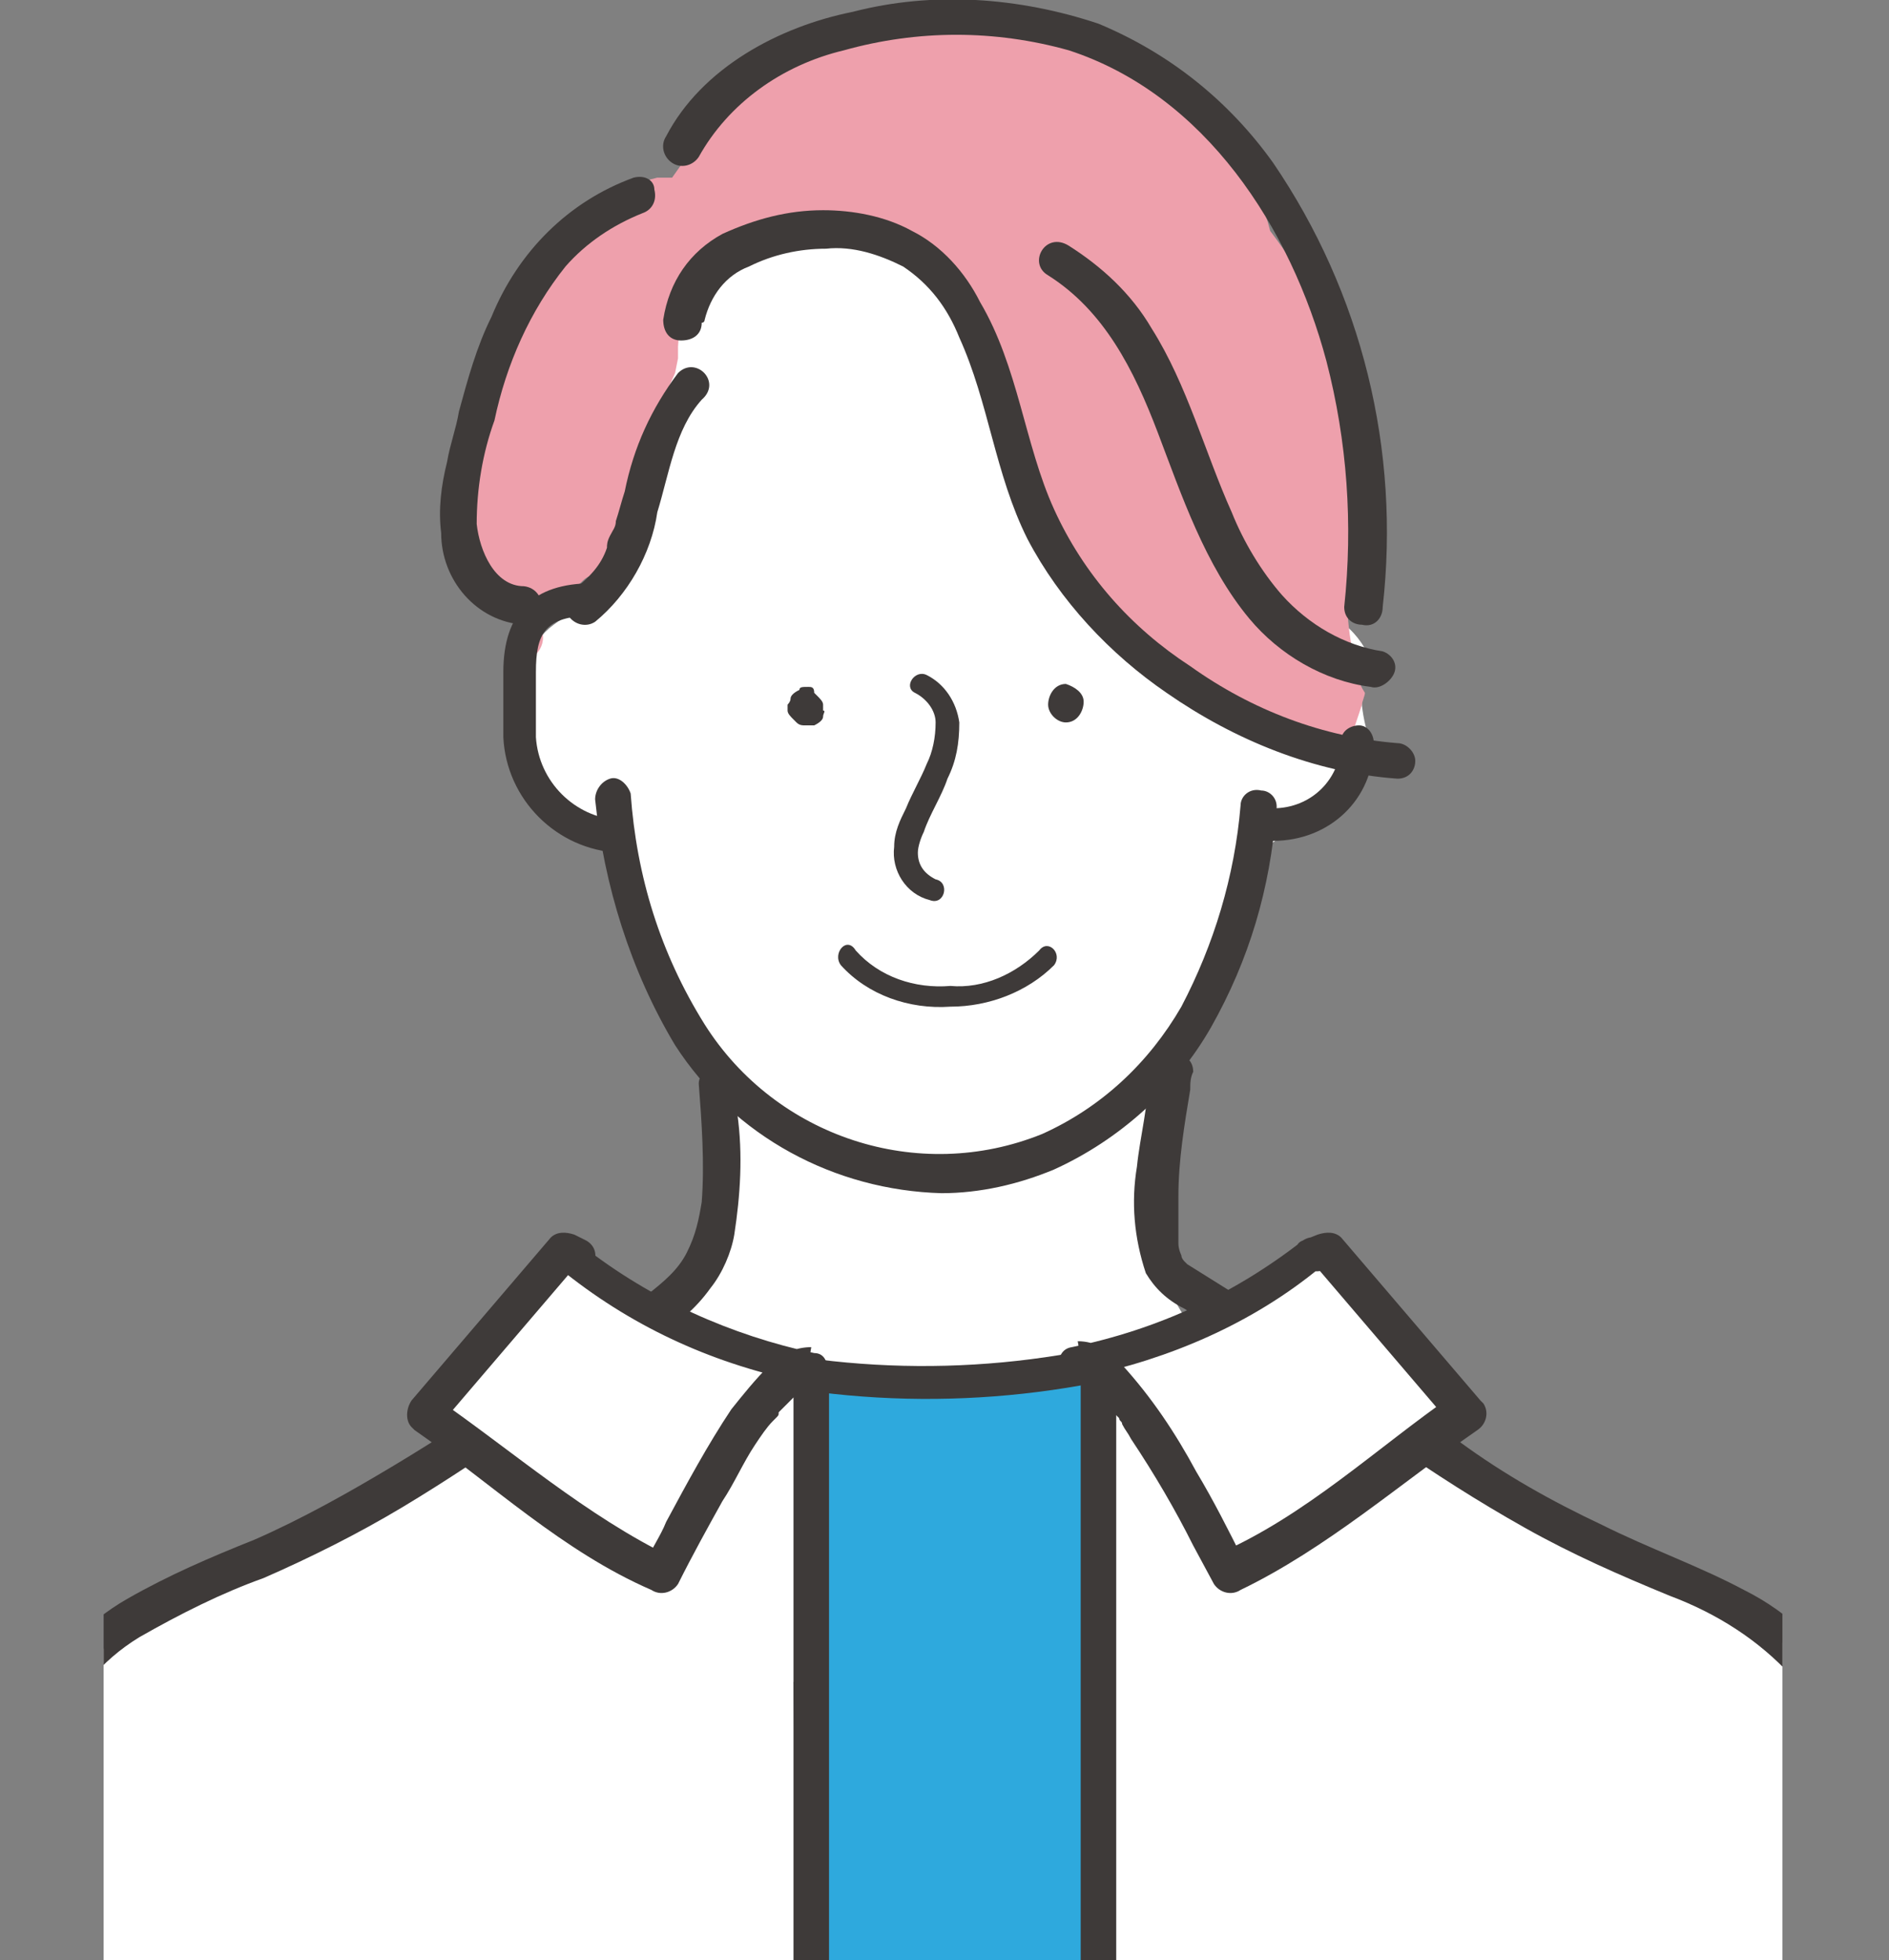
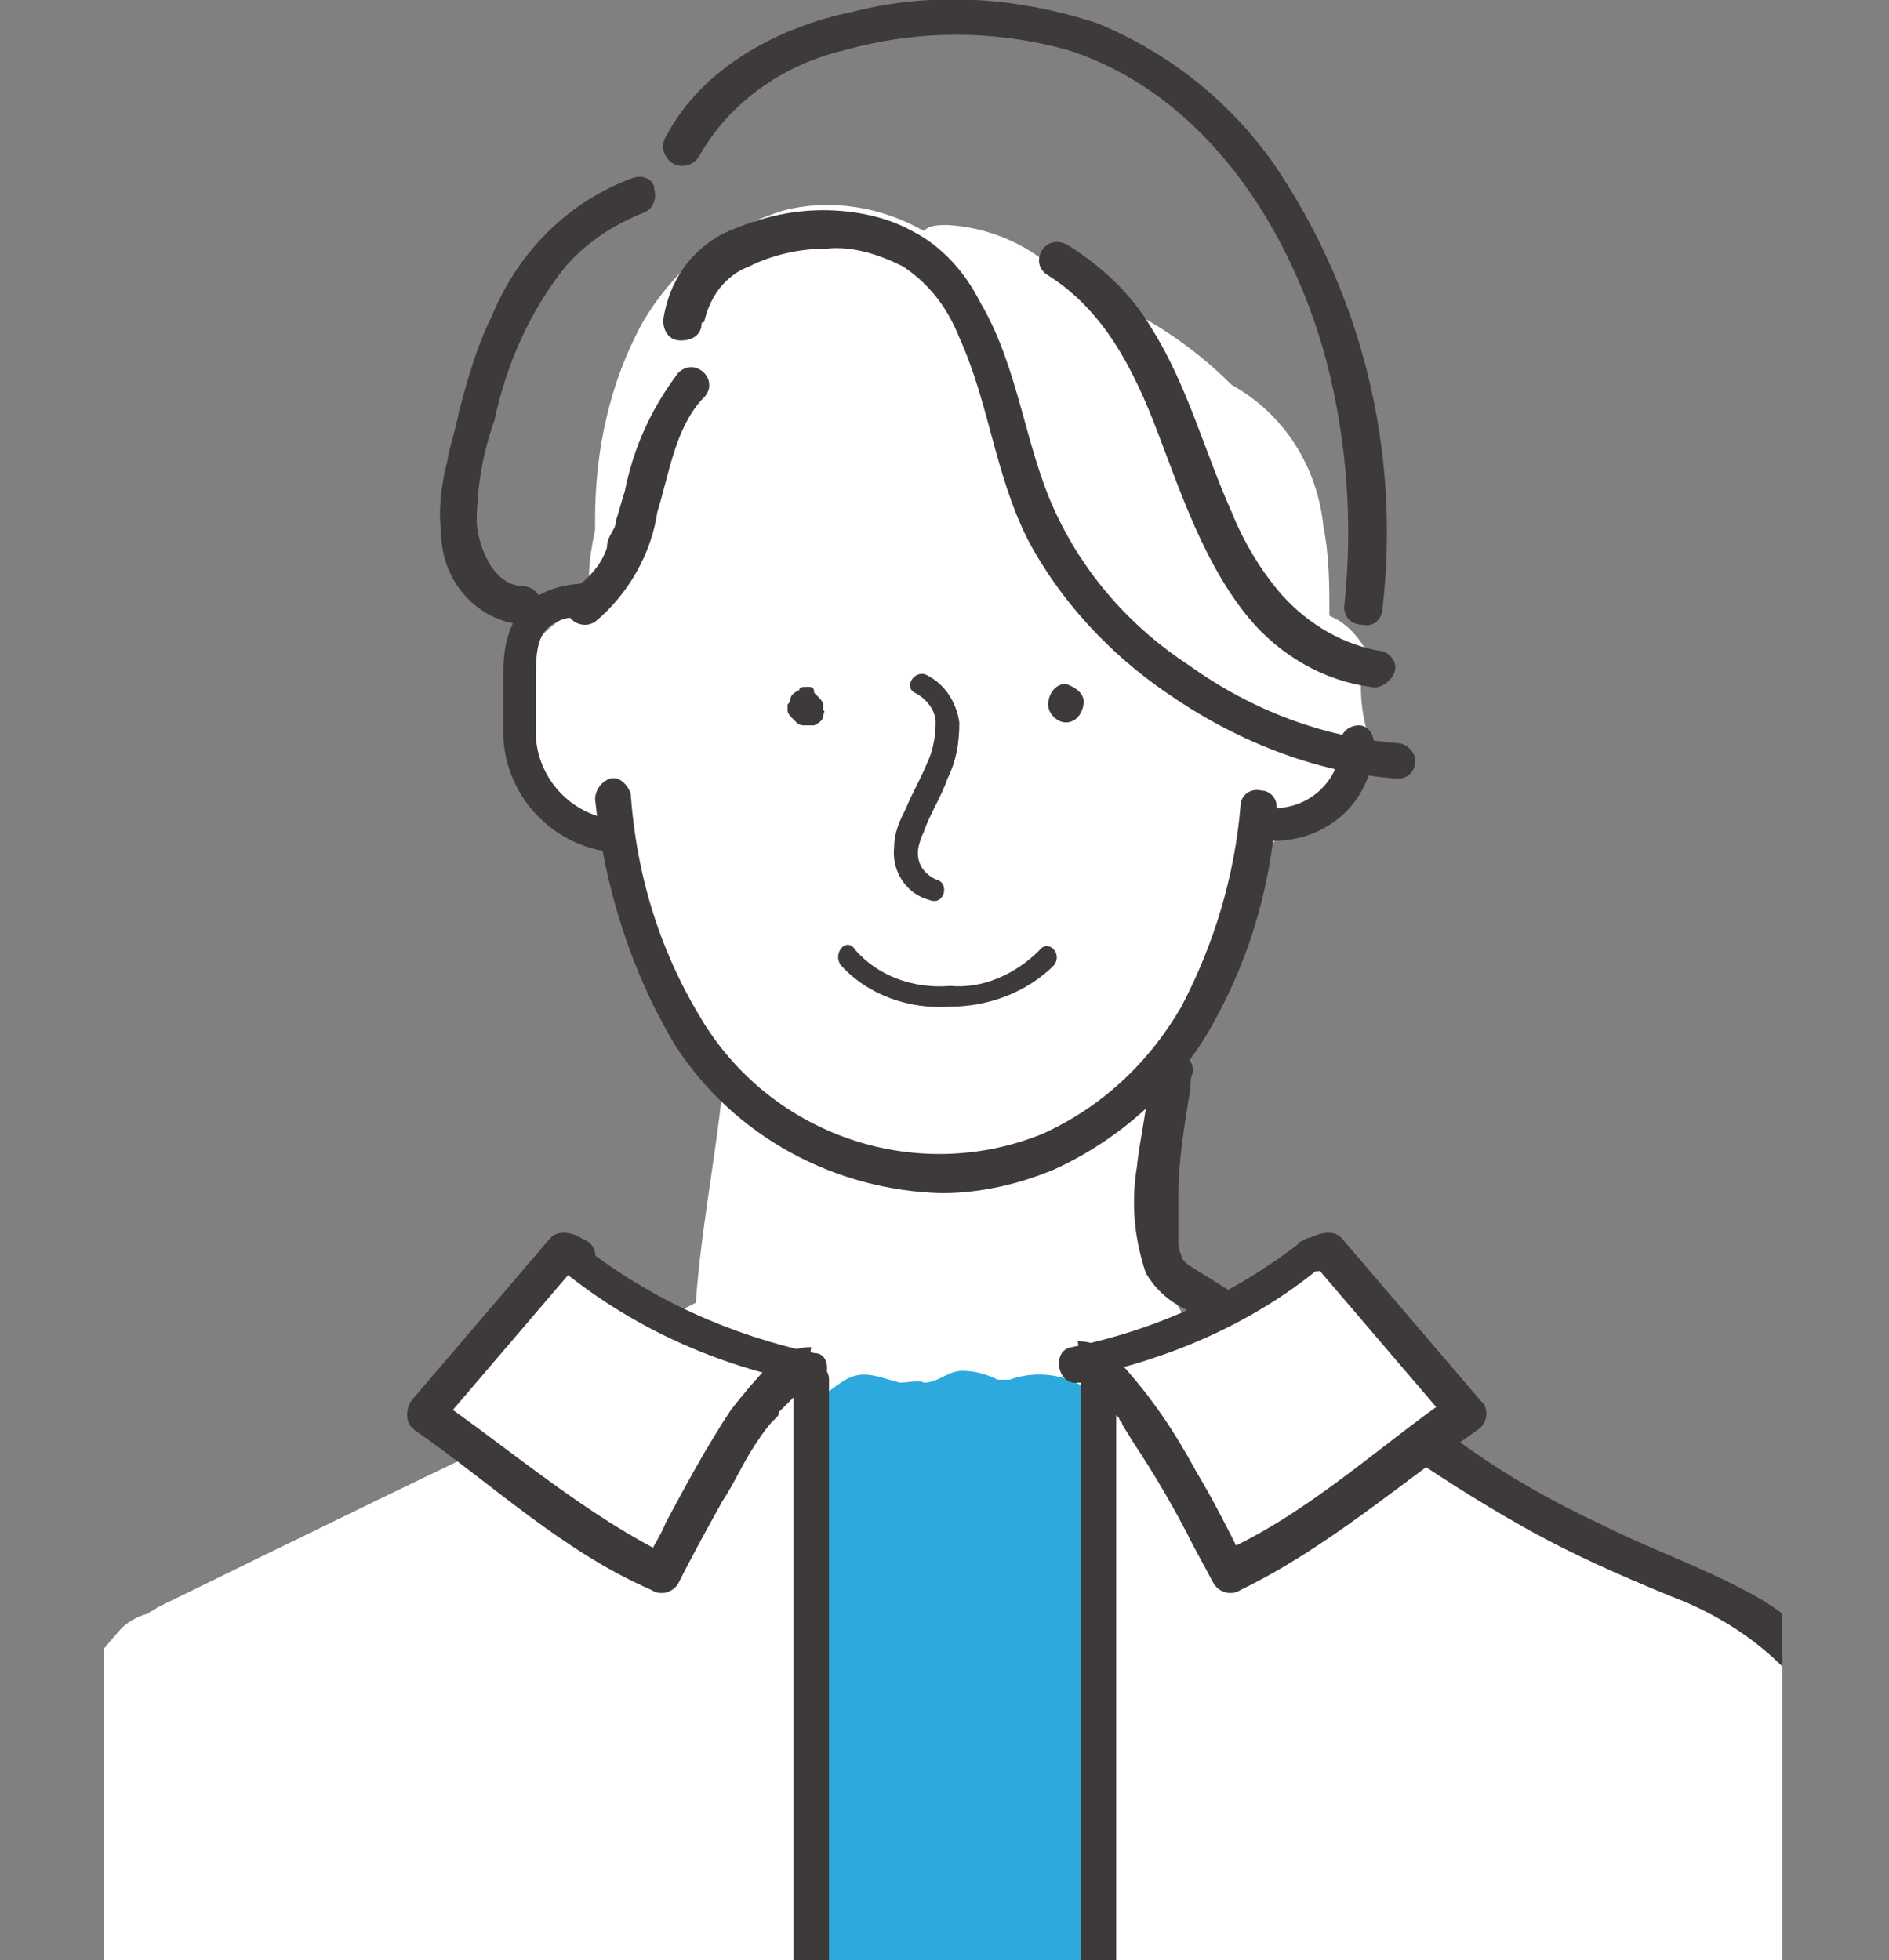
<svg xmlns="http://www.w3.org/2000/svg" xmlns:xlink="http://www.w3.org/1999/xlink" version="1.1" id="レイヤー_1" x="0px" y="0px" viewBox="0 0 63.8 66.2" style="enable-background:new 0 0 63.8 66.2;" xml:space="preserve">
  <rect x="0" y="0" width="63.8" height="66.2" fill="#808080" stroke="none" />
  <style type="text/css">
	.st0{clip-path:url(#SVGID_2_);}
	.st1{clip-path:url(#SVGID_4_);}
	.st2{fill:#FFFFFF;}
	.st3{fill:#2EA9DD;}
	.st4{fill:#EEA0AC;}
	.st5{fill:#3E3A39;}
</style>
  <g id="b3a7cd8b-f937-4f5f-a470-3b7b0a1abb36">
    <g id="a17984e7-7158-419d-9007-161583a05d03">
      <g>
        <defs>
          <rect id="SVGID_1_" x="3.5" y="-4.7" width="56.7" height="70.9" />
        </defs>
        <clipPath id="SVGID_2_">
          <use xlink:href="#SVGID_1_" style="overflow:visible;" />
        </clipPath>
        <g class="st0">
          <g>
            <defs>
              <rect id="SVGID_3_" x="-6.4" y="-1.9" width="76.5" height="76.5" />
            </defs>
            <clipPath id="SVGID_4_">
              <use xlink:href="#SVGID_3_" style="overflow:visible;" />
            </clipPath>
            <g class="st1">
              <path class="st2" d="M54.6,52.7c-0.6-0.1-1.3-0.1-1.9-0.1l0,0c-0.1-0.2-0.3-0.3-0.5-0.4c-1.4-0.6-2.7-1.4-3.9-2.3        c-0.7-0.2-1.4-0.5-2-0.9c-1-0.6-1.9-1.1-2.8-1.8c-0.2-0.2-0.5-0.3-0.7-0.5c-0.5-0.2-1-0.4-1.4-0.7l-1-1        c-0.5-0.6-0.9-1.3-1.1-2.1l-0.2-0.1c0-0.3,0-0.7,0.1-1v-1c0-0.3,0.1-0.6,0.2-0.8c0.1-1.1,0-2.2-0.5-3.3c0-0.2,0-0.4-0.1-0.7        c0.5-0.6,0.9-1.1,1.3-1.8c0.6-1,1.1-2,1.4-3.1c0.2-0.6,0.4-1.2,0.5-1.9c0.3-0.2,0.6-0.4,0.8-0.6c0.8-0.6,1.6-1.2,2.4-1.9        c0.5-0.5,0.8-1,1.1-1.6c-0.3-0.8-0.4-1.7-0.3-2.6c0-0.2,0-0.4,0.1-0.6c-0.3-0.5-0.7-0.9-1.2-1.1c0-1,0-2-0.2-3        c-0.2-2-1.3-3.8-3.1-4.8c-1.4-1.4-3.1-2.5-5-3.2l-0.4-0.1c-1-1.2-2.5-2-4.2-2.1c-0.3,0-0.6,0-0.8,0.2        c-1.4-0.8-3.1-1.1-4.7-0.7c-2,0.6-3.7,1.9-4.8,3.8c-1.1,2-1.6,4.3-1.6,6.6c0,0.1,0,0.3,0,0.4c-0.2,0.9-0.3,1.8-0.1,2.7        c-0.5,0-0.9,0.2-1.3,0.5c-1.6,1.2-1.4,3.7-0.5,5.2c0.7,1.2,1.8,2.1,3.1,2.5l0,0c0,0.1,0,0.2,0,0.3c0.1,2.6,1.2,5,3.2,6.6        c-0.2,2.8-0.8,5.5-1,8.3c-1.4,0.7-2.7,1.6-3.9,2.6l-6.1,4.6c-0.3,0.2-0.5,0.4-0.7,0.7c-1.5,0.5-3,1.1-4.5,1.7H8.2l0,0        l-0.5,0.2c-1,0.4-1.5,1.6-1.1,2.6c0.4,1,1.6,1.5,2.6,1.1l0,0l0.4-0.1c5.8-0.3,11.7-0.5,17.5-0.6c0.4,0.9,0.9,1.7,1.5,2.4        c-0.1,1,0.5,2,1.5,2.2c0.2,0.1,0.4,0.1,0.7,0.1c0.2,0.5,0.6,0.9,1.1,1.1c0.4,0.2,0.9,0.2,1.4,0.1c1,0.2,2.1-0.4,2.3-1.4        l0.2-0.7c0.1-0.1,0.2-0.2,0.2-0.3c0.5-1.2,1.1-2.5,1.6-3.7l5.4,0l3.8,0.2l3.9,0.2l2,0.1c0.9,0.2,1.7,0.1,2.6-0.2        c1.1-0.7,1.4-2.1,0.7-3.1C55.8,53.2,55.3,52.8,54.6,52.7z" />
              <path class="st3" d="M37.2,47.3c-0.8-0.8-2-1.1-3.1-0.7H34h-0.3c-0.4-0.2-0.8-0.3-1.2-0.3c-0.5,0-0.8,0.4-1.3,0.4        c-0.1-0.1-0.6,0-0.8,0c-0.8-0.2-1.3-0.5-2,0c-0.9,0.6-1.8,1.5-1.4,2.6c0.1,0.3,0.2,0.5,0.4,0.8c-0.4,0.6-0.5,1.3-0.3,2        c1.5,7-1.2,14.2-0.4,21.3c0.1,0.6,0.4,1.2,0.8,1.7c-0.1,1.4,0.9,2.7,2.3,2.8c0.1,0,0.1,0,0.2,0c2.2,0.1,6.2,1,6.9-2        c0.1-1.2,0.1-2.4-0.1-3.5c-0.1-1.2-0.2-2.4-0.2-3.6c-0.2-4.7,0-9.4,0.5-14.1c0-0.5-0.1-0.9-0.4-1.3c0-0.5,0.1-1,0.1-1.5v-0.7        c0.5-0.3,0.8-0.7,1-1.1C38.2,49.1,38,48,37.2,47.3z" />
-               <path class="st4" d="M45.5,25.1L45.5,25.1c0.1-0.2,0.2-0.4,0.2-0.4c0.1-0.3,0.2-0.6,0.3-0.9c0-0.1,0.1-0.3,0.1-0.4        c-0.2-0.3-0.3-0.6-0.3-0.9c-0.6-2.3-0.3-4.7,0.9-6.7C46,13.3,45,11.1,43.7,9c-0.2-0.4-0.5-0.8-0.8-1.2c-0.1-0.4-0.2-0.7-0.4-1        c-0.7-1.6-1.9-2.9-3.3-3.8C37.4,1.1,34.9,0,32.5,1c-2.6-0.3-5.2,0.3-7.4,1.7c-0.5,0.3-0.9,0.8-1,1.4c-0.5,0.6-0.9,1.2-1.4,1.9        L22.5,6h-0.3c-2.2,0.5-3.6,2.8-4.4,4.8c-0.1,0.2-0.2,0.5-0.3,0.8c-0.2,0.2-0.3,0.3-0.5,0.5c-0.1,0.1-0.2,0.2-0.2,0.4        c-0.6,1.5-1,3-1,4.6c0,0,0,0.1,0,0.1c-0.1,0.8-0.1,1.6-0.1,2.4c0,0,0,0.1,0.1,0.1c0,0.1,0.1,0.2,0.1,0.2l0.1,0.1l0.2,0.1l0,0        c0.9,0.4,1.6,1.1,1.9,2c0.2-0.2,0.3-0.5,0.2-0.8c0-0.4,0-0.7,0-1.1c0.5,0,1-0.2,1.4-0.6c0.1-0.1,0.3-0.2,0.4-0.2        c0.4-0.4,0.6-0.9,0.8-1.4l0.8-1.7c0.3-0.6,0.6-1.3,0.8-2c0-0.3,0-0.5-0.1-0.8l0.4-0.9l0.1-0.5c0-0.1,0-0.3,0-0.4        c0.1-1.9,1.6-3.5,3.5-3.8L26.8,8l0.1-0.1H27l0.1-0.1h0.1c0.1,0,0.3-0.1,0.4-0.1c0.2,0,0.4,0,0.5,0c0,0,0.6,0.1,0.3,0        c0.8,0.1,1.5,0.5,2.1,0.9c0.7,0.6,1.4,1.2,1.9,1.9c0.4,0.7,0.9,1.4,1.2,2.2c0.1,0.3,0.3,0.7,0.4,1c0.1,0.5,0.3,1,0.5,1.5        l0.1,0.4c0.3,1.1,0.7,2.2,1,3.4c0.1,0.5,0.5,0.8,1,0.9c0.2,0.3,0.5,0.6,0.8,0.8c0.1,0,0.2,0.1,0.2,0.1c1.2,1.7,2.8,3,4.7,3.8        c0.4,0.5,1.2,0.4,1.9,0.5C44.8,24.8,45,25.2,45.5,25.1z" />
              <path class="st2" d="M26.7,49.9l0.2-0.5c0.7-1.2,0.3-2.7-1-3.4c-0.4-0.2-0.8-0.3-1.2-0.3c-0.4,0-0.8,0-1.2,0.1h-0.2        c-0.6,0.1-1.3,0.2-1.9,0.4c-0.6,0.2-1.1,0.5-1.4,1c-4.9,2.3-9.8,4.7-14.7,7.1c-0.1,0.1-0.2,0.1-0.3,0.2        c-0.4,0.1-0.7,0.3-0.9,0.5c-1,1.1-1.9,2.4-2.6,3.8c-0.8,1.5-1.6,3.3-1.4,5c0.2,0.7,0.4,1.4,0.6,2.1c0.2,0.6,0.2,1.4,0.3,2.2        c0,0.1,0,0.2,0,0.2c-0.1,1.3-0.1,2.6-0.1,3.8c0.1,2,0,4.8,2.5,5.6c0.9,0.2,1.9,0.2,2.8-0.1c1.1-0.2,2.1-0.5,3.1-0.6        c1.8-0.3,3.6-0.4,5.4-0.4c4.1,0,8.3,0.3,12.4,0.5h0.1C27,68,26.8,58.9,26.7,49.9z" />
              <path class="st2" d="M63.1,72.1c0-2-0.1-4-0.2-6c-0.2-2.2-0.4-4.4-0.8-6.6c-0.3-2.1-1.5-4-3.2-5.1c-0.3-0.2-0.5-0.3-0.8-0.4        c-1.5-0.3-3-0.8-4.4-1.4c-1.2-0.5-2.4-1.2-3.4-2c-0.7-0.5-1.3-1.2-1.7-2c-1-0.2-2-0.2-3,0c-0.3-0.1-0.6-0.1-0.9-0.1        c-0.4,0-0.8,0.1-1.2,0.3c-0.3-0.2-0.7-0.3-1.1-0.2c0.3-2.1-3.1-3.2-4.4-1.3c-0.4,0.6-0.7,1.2-0.9,1.9l0,0        c0,7.3,0.2,14.7-0.6,22c0.2,0.3,0.3,0.6,0.3,1c0.1,1.5,0,3.1-0.1,4.6l0.2,0.9c0,0.1,0,0.1,0,0.2l12,0.6l6.9,0.3        c2,0.1,4.3,0.3,5.9-1S63.1,74,63.1,72.1z" />
              <path class="st5" d="M20.9,28.8c-2.1-0.1-3.8-1.8-3.9-3.9v-2.2c0-2,1-3,3-3c0.3,0,0.6,0.2,0.6,0.5c0,0.3-0.2,0.6-0.5,0.6        c0,0-0.1,0-0.1,0c-1.6,0-1.9,0.6-1.9,1.9v2.2c0.1,1.5,1.3,2.7,2.8,2.8c0.3,0,0.5,0.3,0.5,0.6C21.4,28.5,21.2,28.7,20.9,28.8        L20.9,28.8z" />
              <path class="st5" d="M43,28.4c-0.3,0-0.5-0.3-0.5-0.6c0-0.3,0.2-0.4,0.5-0.5c1.3,0,2.3-1,2.3-2.3c0-0.3,0.3-0.5,0.6-0.5        c0.3,0,0.5,0.3,0.5,0.6C46.4,27,44.9,28.4,43,28.4L43,28.4z" />
              <path class="st5" d="M31.8,40.3c-3.6-0.1-7-1.9-9-5c-1.5-2.5-2.4-5.4-2.7-8.3c0-0.3,0.2-0.6,0.5-0.7s0.6,0.2,0.7,0.5        c0.2,2.8,1,5.4,2.5,7.8c2.4,3.8,7.2,5.4,11.4,3.7c2-0.9,3.6-2.4,4.7-4.3c1.1-2.1,1.8-4.4,2-6.8c0-0.3,0.3-0.6,0.7-0.5        c0,0,0,0,0,0c0.3,0,0.6,0.3,0.5,0.7c-0.2,2.6-0.9,5-2.2,7.3c-1.2,2.1-3.1,3.8-5.3,4.8C34.4,40,33.1,40.3,31.8,40.3z" />
              <path class="st5" d="M27.3,23.2L27.3,23.2c-0.2,0-0.3,0-0.3,0.1c-0.2,0.1-0.3,0.2-0.3,0.3c0,0.1-0.1,0.2-0.1,0.2V24        c0,0.1,0.1,0.2,0.2,0.3l0.1,0.1c0.1,0.1,0.2,0.1,0.3,0.1h0.1c0.1,0,0.2,0,0.2,0c0.2-0.1,0.3-0.2,0.3-0.3c0-0.1,0.1-0.2,0-0.2        v-0.2c0-0.1-0.1-0.2-0.2-0.3l-0.1-0.1C27.5,23.2,27.4,23.2,27.3,23.2z" />
              <path class="st5" d="M36,24.4c0.4,0,0.6-0.4,0.6-0.7c0-0.3-0.3-0.5-0.6-0.6c-0.4,0-0.6,0.4-0.6,0.7        C35.4,24.1,35.7,24.4,36,24.4z" />
              <path class="st5" d="M30.9,23.4c0.4,0.2,0.7,0.6,0.7,1c0,0.5-0.1,1-0.3,1.4c-0.2,0.5-0.5,1-0.7,1.5c-0.2,0.4-0.4,0.8-0.4,1.3        c-0.1,0.8,0.4,1.6,1.2,1.8c0.5,0.2,0.7-0.6,0.2-0.7c-0.4-0.2-0.6-0.5-0.6-0.9c0-0.2,0.1-0.5,0.2-0.7c0.2-0.6,0.6-1.2,0.8-1.8        c0.3-0.6,0.4-1.2,0.4-1.9c-0.1-0.7-0.5-1.3-1.1-1.6C30.9,22.6,30.5,23.2,30.9,23.4L30.9,23.4z" />
              <path class="st5" d="M28.4,32.6c0.9,1,2.3,1.5,3.7,1.4c1.3,0,2.6-0.5,3.5-1.4c0.3-0.4-0.2-0.9-0.5-0.5c-0.8,0.8-1.9,1.3-3,1.2        c-1.2,0.1-2.4-0.3-3.2-1.2C28.6,31.6,28.1,32.2,28.4,32.6L28.4,32.6z" />
              <path class="st5" d="M38.8,36.2c0,1.1-0.3,2.2-0.4,3.2c-0.2,1.2-0.1,2.4,0.3,3.6c0.3,0.5,0.7,0.9,1.3,1.2        c0.8,0.5,1.6,0.9,2.3,1.4c1.5,1,3,2,4.6,3.1s3,2,4.6,2.9c1.6,0.9,3.2,1.6,4.9,2.3c1.6,0.6,3,1.5,4.1,2.7        c1,1.3,1.5,2.9,1.7,4.5c0.2,1.9,0.3,3.8,0.3,5.7c0,2.1-0.1,4.2-0.2,6.3c0,0.5-0.1,1.1-0.1,1.6c0,0.3,0.3,0.6,0.6,0.6        c0.4,0,0.6-0.3,0.6-0.6c0.1-2.1,0.2-4.2,0.3-6.3c0-2,0-4-0.1-6c0-1.7-0.4-3.5-1.1-5.1c-0.8-1.6-2-2.8-3.6-3.6        c-1.5-0.8-3.2-1.4-4.8-2.2c-1.7-0.8-3.3-1.7-4.8-2.8c-1.5-1-3-2-4.5-3c-0.8-0.5-1.5-1-2.3-1.5s-1.6-1-2.4-1.5l-0.1-0.1        c0.1,0.1,0,0,0,0s-0.1-0.2,0,0L40,42.6c0,0-0.1-0.1-0.1-0.2c0,0.1,0,0,0,0s-0.1-0.2-0.1-0.4v-0.2c0-0.1,0,0.1,0-0.1        s0-0.3,0-0.4c0-0.3,0-0.6,0-0.9c0-1.2,0.2-2.4,0.4-3.6c0-0.2,0-0.4,0.1-0.6c0-0.8-1.2-0.8-1.3,0L38.8,36.2z" />
-               <path class="st5" d="M23.6,36.6c0.1,1.3,0.2,2.7,0.1,4c-0.1,0.6-0.2,1.1-0.5,1.7c-0.3,0.6-0.8,1-1.3,1.4c-2.8,2-5.6,4-8.6,5.8        c-1.5,0.9-3.1,1.8-4.7,2.5c-1.5,0.6-2.9,1.2-4.3,2c-1.4,0.8-2.5,2-3.2,3.5c-0.7,1.5-1,3.1-1.1,4.7C0,63.9,0,65.7,0,67.5        c0,2,0.1,3.9,0.2,5.8c0,0.5,0,1,0.1,1.4c0,0.3,0.3,0.6,0.6,0.6c0.3,0,0.6-0.3,0.6-0.6c-0.3-3.8-0.4-7.7-0.2-11.5        c0-1.6,0.3-3.1,0.7-4.6c0.5-1.4,1.4-2.5,2.7-3.3c1.4-0.8,2.8-1.5,4.2-2c1.6-0.7,3.2-1.5,4.7-2.4c3-1.8,5.8-3.9,8.6-5.8        c0.7-0.4,1.3-0.9,1.8-1.6c0.4-0.5,0.7-1.2,0.8-1.8c0.2-1.3,0.3-2.7,0.1-4.1c0-0.3,0-0.6-0.1-1c0-0.3-0.3-0.6-0.6-0.6        C23.9,36,23.6,36.3,23.6,36.6L23.6,36.6L23.6,36.6z" />
              <path class="st5" d="M23.8,10.8C24,10,24.5,9.3,25.3,9c0.8-0.4,1.7-0.6,2.6-0.6c0.9-0.1,1.8,0.2,2.6,0.6        c0.9,0.6,1.5,1.4,1.9,2.4c1,2.2,1.2,4.6,2.3,6.8c1.1,2.1,2.8,3.9,4.7,5.2c2.3,1.6,5,2.7,7.8,2.9c0.4,0,0.6-0.3,0.6-0.6        c0-0.3-0.3-0.6-0.6-0.6c-2.5-0.2-4.9-1.1-7-2.6c-2-1.3-3.6-3.1-4.6-5.3c-1-2.2-1.2-4.8-2.5-7c-0.5-1-1.3-1.9-2.3-2.4        c-0.9-0.5-2-0.7-3-0.7c-1.2,0-2.3,0.3-3.4,0.8c-1.1,0.6-1.8,1.6-2,2.9c0,0.4,0.2,0.7,0.6,0.7c0.4,0,0.7-0.2,0.7-0.6        C23.8,10.9,23.8,10.8,23.8,10.8L23.8,10.8z" />
              <path class="st5" d="M35.4,9.3c1.9,1.2,2.9,3.2,3.7,5.3s1.6,4.5,3.1,6.3c1,1.2,2.5,2.1,4.1,2.3c0.3,0.1,0.7-0.2,0.8-0.5        c0.1-0.3-0.1-0.6-0.4-0.7c-1.3-0.2-2.5-0.9-3.4-1.9c-0.7-0.8-1.3-1.8-1.7-2.8c-0.9-2-1.5-4.3-2.7-6.2        c-0.7-1.2-1.7-2.1-2.8-2.8C35.3,7.8,34.7,8.9,35.4,9.3L35.4,9.3z" />
              <path class="st5" d="M46.7,20.5c0.6-5.3-0.7-10.6-3.7-15c-1.5-2.1-3.5-3.7-5.9-4.7c-2.7-0.9-5.6-1.1-8.3-0.4        c-2.5,0.5-5.1,1.9-6.3,4.2c-0.2,0.3-0.1,0.7,0.2,0.9c0.3,0.2,0.7,0.1,0.9-0.2c1-1.8,2.8-3.1,4.9-3.6c2.5-0.7,5.1-0.7,7.6,0        c4.6,1.5,7.5,6,8.7,10.5c0.7,2.7,0.9,5.5,0.6,8.3c0,0.4,0.3,0.6,0.6,0.6C46.4,21.2,46.7,20.9,46.7,20.5L46.7,20.5z" />
              <path class="st5" d="M21.4,6c-2.2,0.8-3.9,2.5-4.8,4.7c-0.5,1-0.8,2.1-1.1,3.2c-0.1,0.6-0.3,1.1-0.4,1.7        c-0.2,0.8-0.3,1.6-0.2,2.4c0,1.6,1.2,3,2.8,3.1c0.8,0,0.8-1.2,0-1.3c-1,0-1.5-1.2-1.6-2.1c0-1.2,0.2-2.4,0.6-3.5        c0.4-1.9,1.2-3.7,2.4-5.2c0.7-0.8,1.6-1.4,2.6-1.8c0.3-0.1,0.5-0.4,0.4-0.8C22.1,6.1,21.8,5.9,21.4,6L21.4,6z" />
              <path class="st5" d="M22.9,12.6c-0.9,1.2-1.5,2.5-1.8,4c-0.1,0.3-0.2,0.7-0.3,1c0,0.2-0.1,0.3-0.2,0.5s-0.1,0.3-0.1,0.4        c-0.2,0.6-0.6,1-1.1,1.4c-0.3,0.2-0.4,0.6-0.2,0.9c0.2,0.3,0.6,0.4,0.9,0.2c1.1-0.9,1.9-2.3,2.1-3.7c0.4-1.3,0.6-2.8,1.5-3.8        C24.4,12.9,23.5,12,22.9,12.6L22.9,12.6z" />
              <path class="st5" d="M37.1,75.7c-0.3,0-0.6-0.3-0.6-0.6V46.5c0-0.3,0.3-0.6,0.6-0.6c0.3,0,0.6,0.3,0.6,0.6c0,0,0,0,0,0v28.7        C37.7,75.5,37.4,75.7,37.1,75.7C37.1,75.7,37.1,75.7,37.1,75.7z" />
              <path class="st5" d="M27.4,75.7c-0.3,0-0.6-0.3-0.6-0.6V46.6c0-0.3,0.3-0.6,0.7-0.5c0.3,0,0.5,0.2,0.5,0.5v28.5        C28,75.5,27.8,75.7,27.4,75.7C27.4,75.7,27.4,75.7,27.4,75.7z" />
-               <path class="st5" d="M21.9,45.7c5,1.7,10.4,2,15.6,0.9c1.4-0.3,2.8-0.7,4.1-1.2c0.3-0.1,0.5-0.4,0.4-0.7        c-0.1-0.3-0.4-0.5-0.7-0.4c-4.8,1.8-10,2.3-15.1,1.4c-1.4-0.2-2.8-0.6-4.1-1C21.5,44.4,21.2,45.5,21.9,45.7L21.9,45.7z" />
              <path class="st2" d="M44.3,42.5c-2.3,1.8-5,3.1-7.9,3.6c1.5-0.2,4.5,6,5,7c2.8-1.3,5.4-3.6,8-5.4l-4.7-5.5L44.3,42.5z" />
              <path class="st5" d="M44,41.9c-2.3,1.8-4.9,3-7.8,3.6c-0.7,0.1-0.5,1.3,0.2,1.2h0.1c0,0,0.2,0.1,0.1,0s0,0,0.1,0l0.1,0.1        c0.1,0,0.1,0.1,0,0l0.3,0.3c0.2,0.2,0.4,0.4,0.6,0.7c0,0,0.1,0.1,0,0l0.1,0.1c0,0.1,0.1,0.1,0.1,0.2c0.1,0.2,0.2,0.3,0.3,0.5        c0.8,1.2,1.5,2.4,2.1,3.6l0.7,1.3c0.2,0.3,0.6,0.4,0.9,0.2c2.9-1.4,5.4-3.6,8-5.4c0.3-0.2,0.4-0.6,0.2-0.9        c0,0-0.1-0.1-0.1-0.1l-4.7-5.5c-0.2-0.2-0.5-0.2-0.8-0.1L44,41.9c-0.3,0.1-0.3,0.5-0.1,0.8c0.2,0.2,0.5,0.3,0.8,0.2l0.4-0.2        l-0.8-0.1l4.7,5.5l0.1-1c-2.6,1.8-5,4.1-8,5.4l0.9,0.2c-0.5-1-1-2-1.6-3c-0.7-1.3-1.5-2.5-2.5-3.6c-0.4-0.5-0.9-0.8-1.5-0.8        l0.2,1.2c2.9-0.6,5.7-1.8,8-3.7c0.3-0.2,0.4-0.6,0.2-0.9C44.6,41.8,44.3,41.7,44,41.9z" />
              <path class="st2" d="M19.5,42.4c2.3,1.8,5,3.1,7.9,3.6c-1.5-0.2-4.5,5.9-5,7c-2.8-1.3-5.4-3.6-8-5.4l4.7-5.5L19.5,42.4z" />
              <path class="st5" d="M19.1,43c2.4,1.9,5.1,3.1,8.1,3.7l0.2-1.2c-0.5,0-1,0.2-1.4,0.6c-0.5,0.5-0.9,1-1.3,1.5        c-0.8,1.2-1.5,2.5-2.2,3.8c-0.2,0.5-0.5,0.9-0.7,1.4l0.9-0.2c-2.9-1.4-5.4-3.6-8-5.4l0.1,1l4.7-5.5l-0.8,0.1L19.1,43        c0.8,0.4,1.4-0.7,0.7-1.1l-0.4-0.2c-0.3-0.1-0.6-0.1-0.8,0.1l-4.7,5.5c-0.2,0.3-0.2,0.7,0,0.9c0,0,0.1,0.1,0.1,0.1        c2.6,1.8,5,4.1,8,5.4c0.3,0.2,0.7,0.1,0.9-0.2c0.5-1,1-1.9,1.5-2.8c0.4-0.6,0.7-1.3,1.1-1.9c0.2-0.3,0.4-0.6,0.6-0.8l0.1-0.1        c0,0-0.1,0.1,0,0s0.1-0.1,0.1-0.2l0.3-0.3l0.3-0.3c0,0,0.2-0.2,0.1,0l0.1-0.1l0.1-0.1c0.1-0.1-0.1,0.1,0,0h0.1        c0.1,0-0.1,0.1-0.1,0h0.1c0.7,0.1,0.9-1.2,0.2-1.2c-2.8-0.6-5.5-1.8-7.8-3.6c-0.3-0.2-0.7-0.1-0.9,0.2        C18.8,42.5,18.9,42.8,19.1,43z" />
            </g>
          </g>
        </g>
      </g>
    </g>
  </g>
</svg>